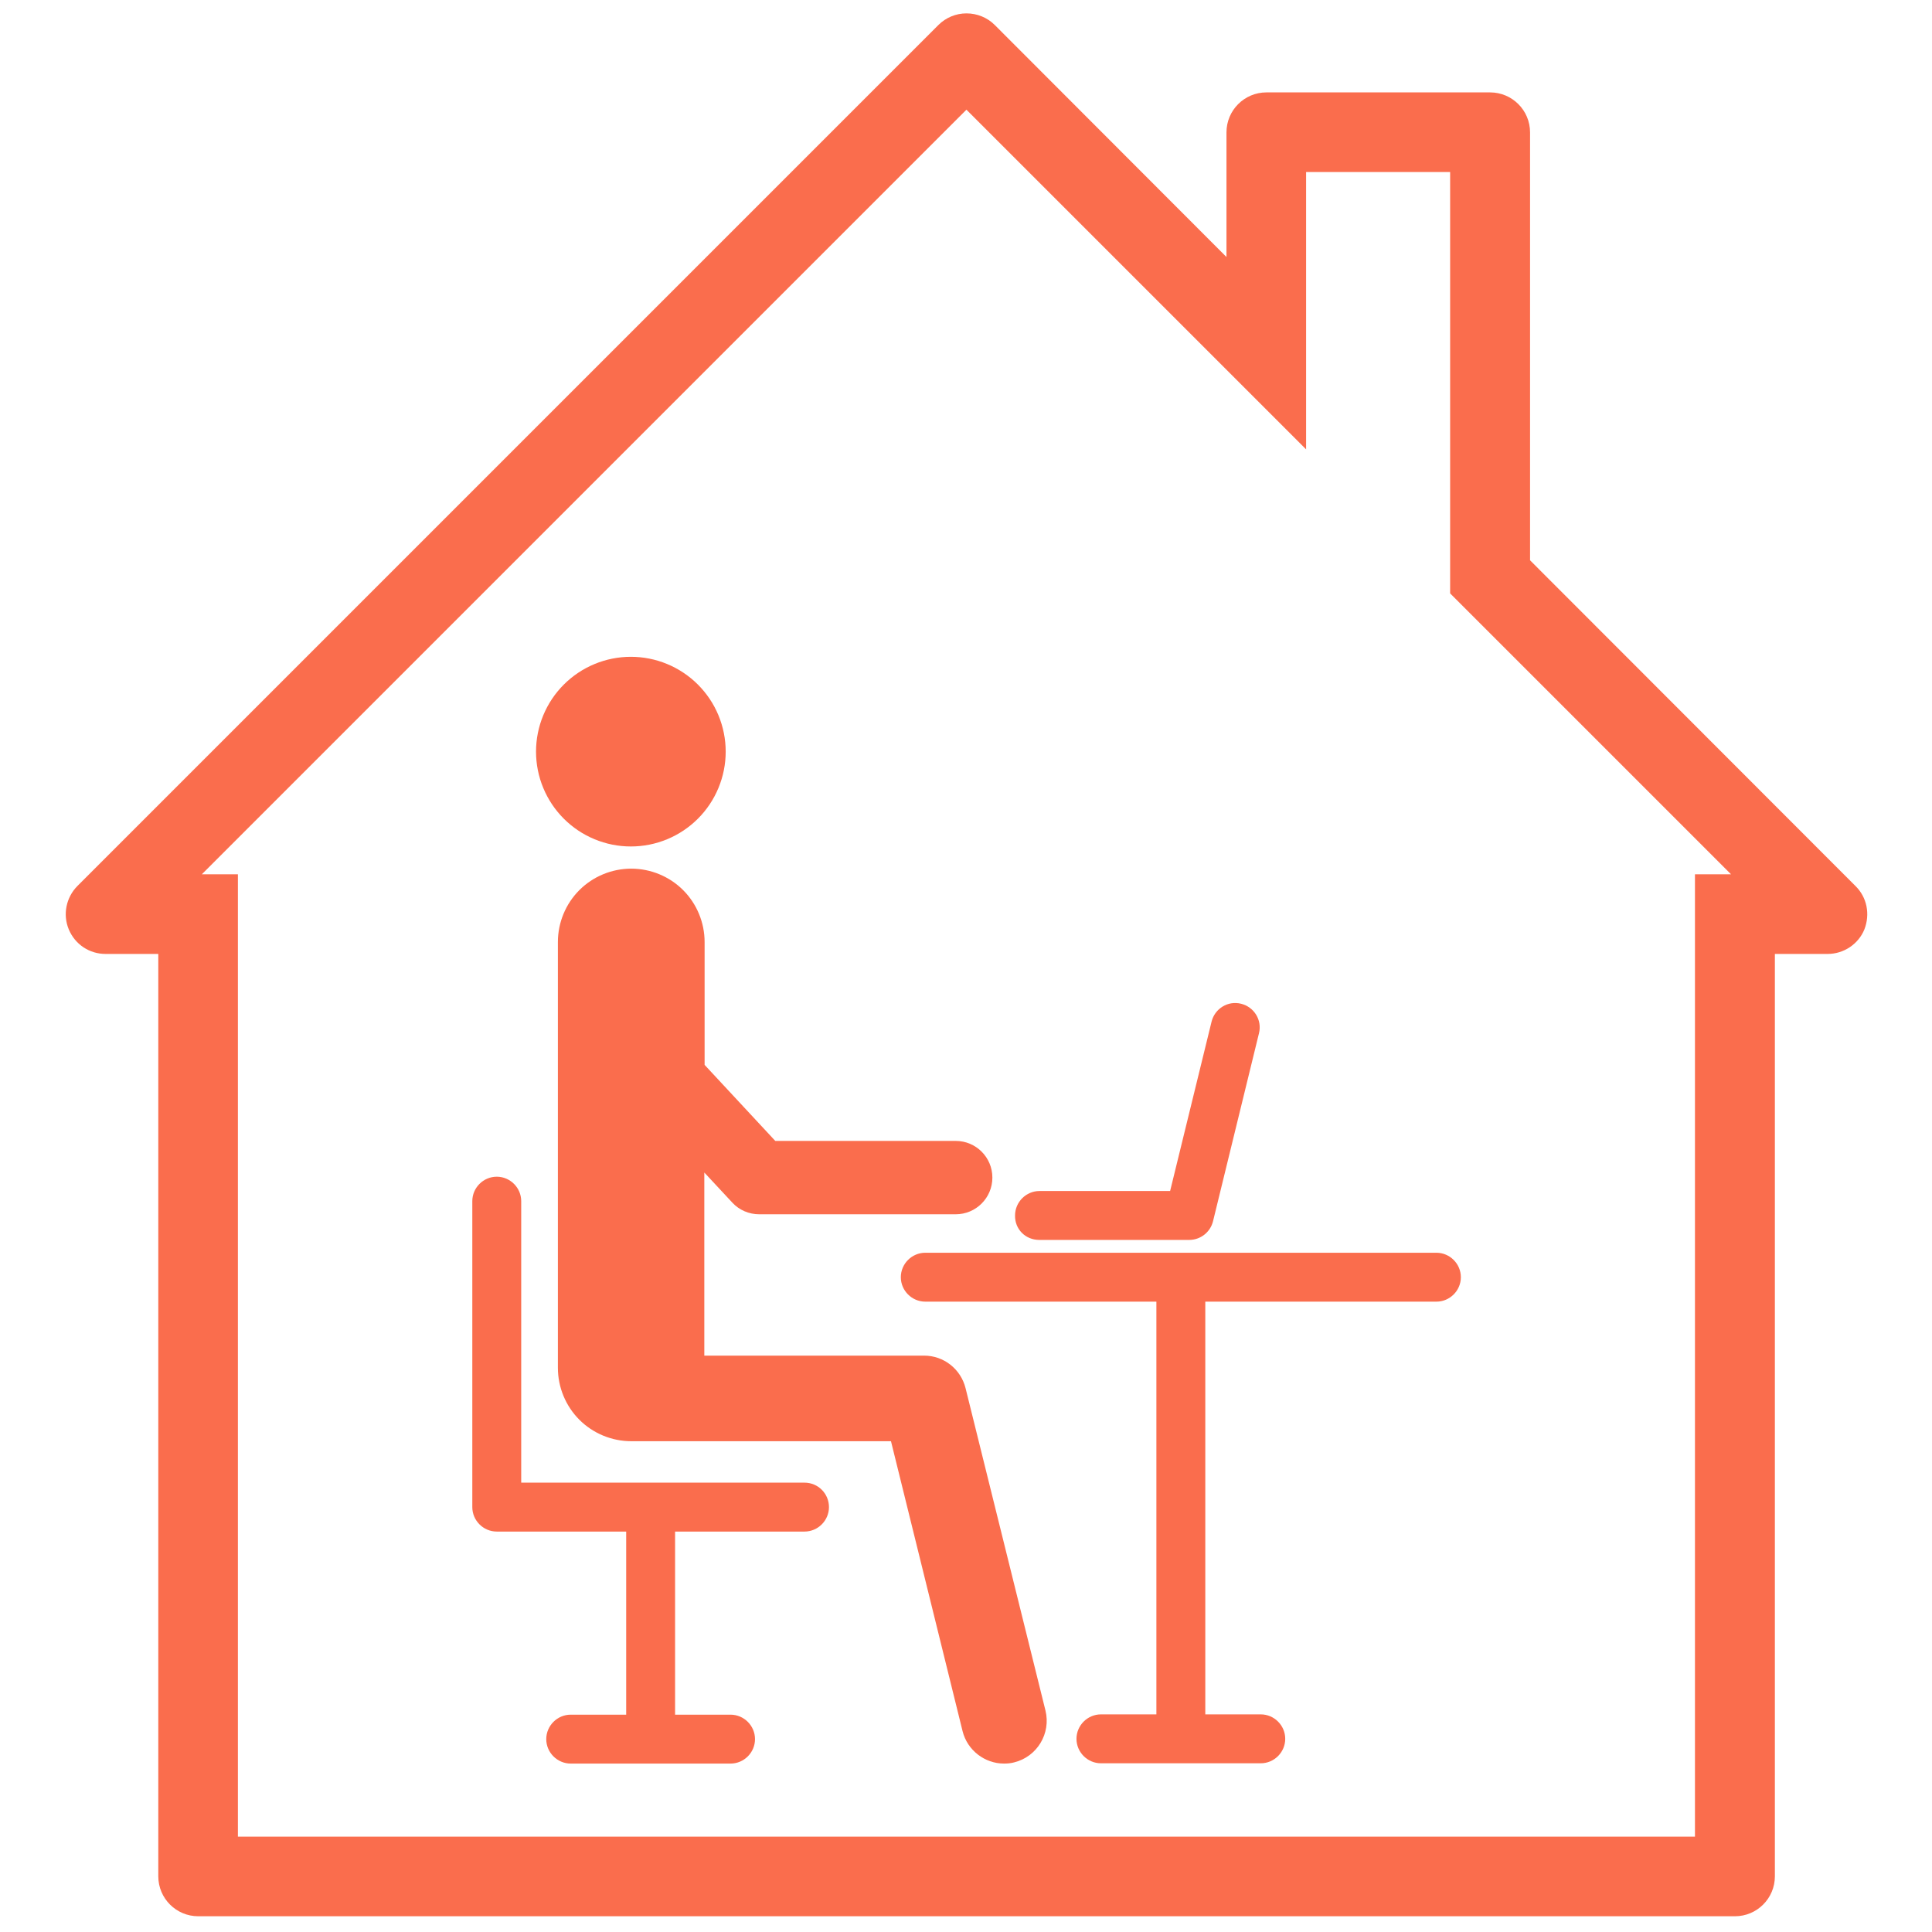
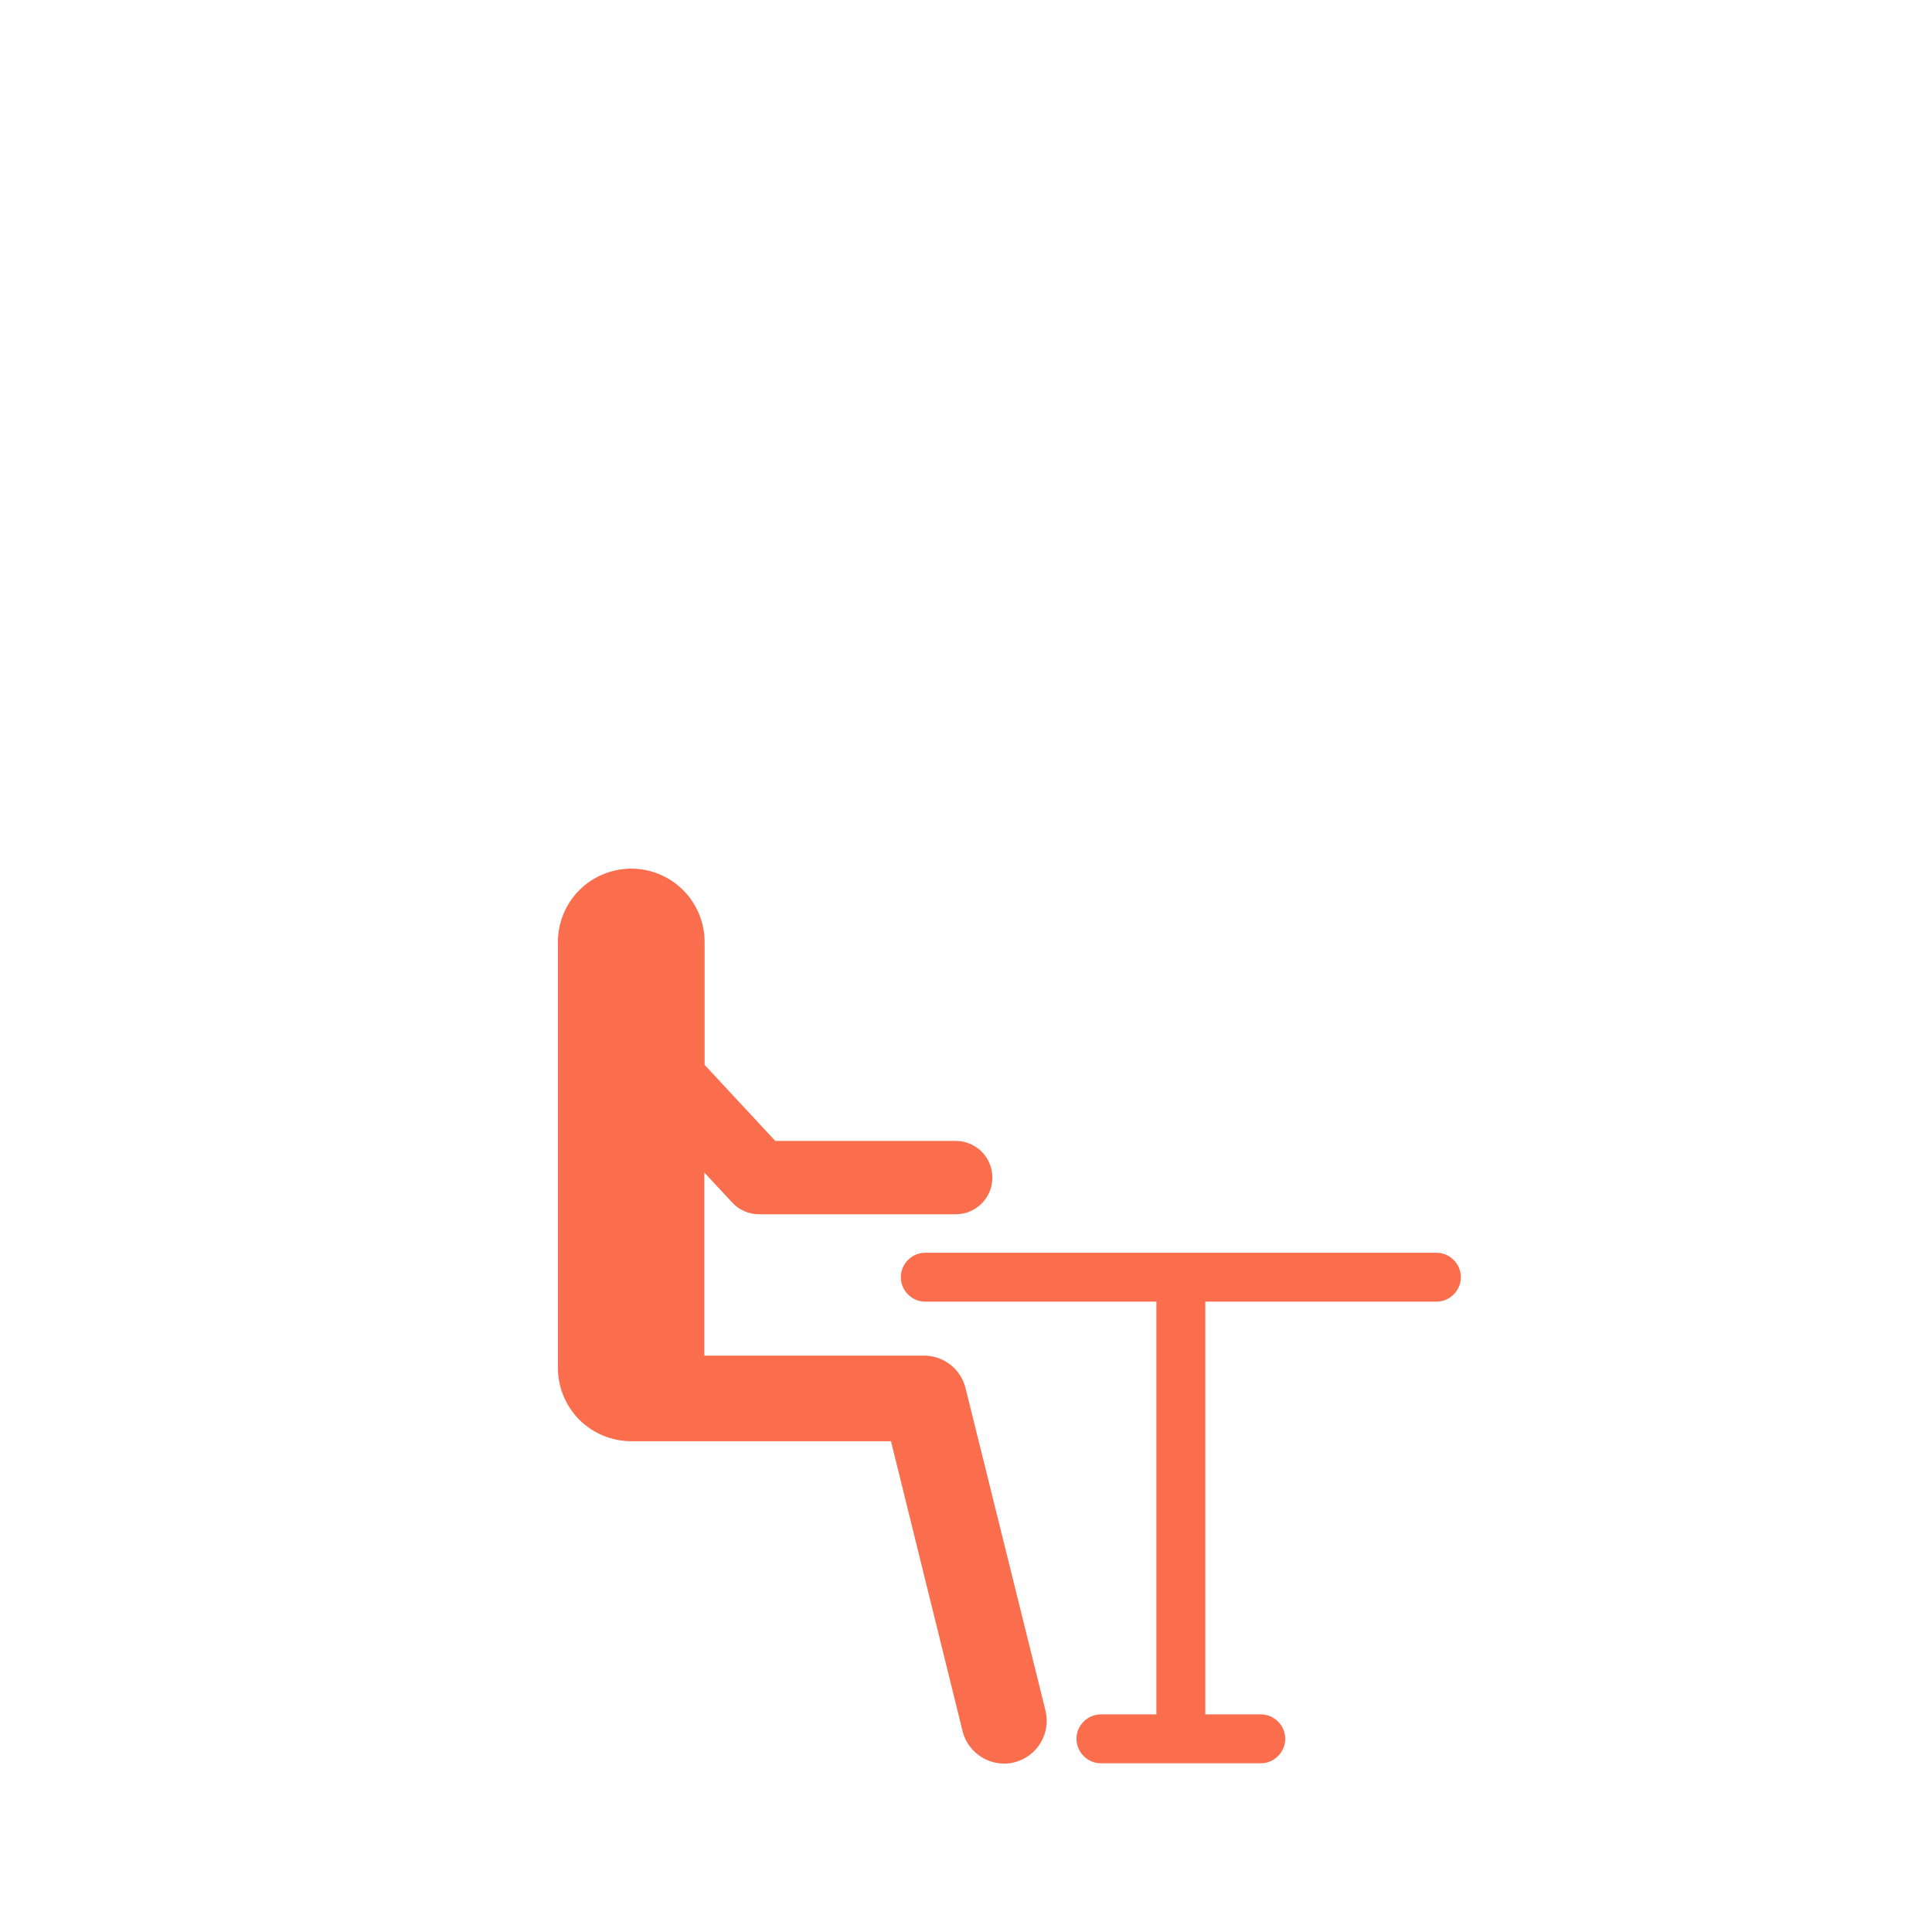
<svg xmlns="http://www.w3.org/2000/svg" width="794" zoomAndPan="magnify" viewBox="0 0 594.96 595.5" height="794" preserveAspectRatio="xMidYMid meet" version="1.2">
  <defs>
    <clipPath id="05c43e388d">
      <path d="M 20 4.121 L 576 4.121 L 576 590.875 L 20 590.875 Z M 20 4.121 " />
    </clipPath>
  </defs>
  <g id="08e2bb0e3e">
    <g clip-rule="nonzero" clip-path="url(#05c43e388d)">
-       <path style=" stroke:none;fill-rule:nonzero;fill:#fa6d4d;fill-opacity:1;" d="M 571.621 273.074 L 471.34 172.699 L 471.34 40.801 C 471.34 33.996 465.824 28.48 459.02 28.48 L 390.082 28.48 C 383.281 28.48 377.766 33.996 377.766 40.801 L 377.766 79.219 L 306.348 7.707 C 304.047 5.41 300.922 4.125 297.613 4.125 C 294.398 4.125 291.273 5.41 288.973 7.707 L 23.609 273.074 C 20.117 276.566 19.012 281.898 20.941 286.496 C 22.871 291.09 27.285 294.031 32.25 294.031 L 48.52 294.031 L 48.52 578.332 C 48.52 585.133 54.031 590.648 60.836 590.648 L 534.484 590.648 C 541.289 590.648 546.801 585.133 546.801 578.332 L 546.801 294.031 L 563.07 294.031 C 568.035 294.031 572.539 291 574.379 286.496 C 576.215 281.809 575.207 276.566 571.621 273.074 Z M 522.168 269.488 L 522.168 566.109 L 73.059 566.109 L 73.059 269.488 L 61.938 269.488 L 297.613 33.812 L 402.309 138.508 L 402.309 53.023 L 446.703 53.023 L 446.703 182.902 L 533.289 269.488 Z M 522.168 269.488 " />
-     </g>
-     <path style=" stroke:none;fill-rule:nonzero;fill:#fa6d4d;fill-opacity:1;" d="M 247.703 457 L 160.383 457 L 160.383 370.23 C 160.383 366.094 156.98 362.695 152.844 362.695 C 148.707 362.695 145.309 366.094 145.309 370.23 L 145.309 464.539 C 145.309 468.676 148.707 472.074 152.844 472.074 L 192.738 472.074 L 192.738 528.512 L 175.641 528.512 C 171.504 528.512 168.102 531.914 168.102 536.051 C 168.102 540.188 171.504 543.586 175.641 543.586 L 224.906 543.586 C 229.043 543.586 232.445 540.188 232.445 536.051 C 232.445 531.914 229.043 528.512 224.906 528.512 L 207.812 528.512 L 207.812 472.074 L 247.703 472.074 C 251.84 472.074 255.242 468.676 255.242 464.539 C 255.242 460.402 251.93 457 247.703 457 Z M 247.703 457 " />
+       </g>
    <path style=" stroke:none;fill-rule:nonzero;fill:#fa6d4d;fill-opacity:1;" d="M 442.477 386.133 L 284.93 386.133 C 280.793 386.133 277.391 389.535 277.391 393.672 C 277.391 397.805 280.793 401.207 284.93 401.207 L 356.164 401.207 L 356.164 528.422 L 339.07 528.422 C 334.934 528.422 331.531 531.824 331.531 535.957 C 331.531 540.094 334.934 543.496 339.07 543.496 L 388.336 543.496 C 392.473 543.496 395.875 540.094 395.875 535.957 C 395.875 531.824 392.473 528.422 388.336 528.422 L 371.238 528.422 L 371.238 401.207 L 442.477 401.207 C 446.613 401.207 450.012 397.805 450.012 393.672 C 450.012 389.535 446.613 386.133 442.477 386.133 Z M 442.477 386.133 " />
-     <path style=" stroke:none;fill-rule:nonzero;fill:#fa6d4d;fill-opacity:1;" d="M 205.363 204.672 C 206.25 205.035 207.113 205.445 207.957 205.898 C 208.801 206.348 209.621 206.84 210.418 207.371 C 211.215 207.902 211.98 208.473 212.723 209.082 C 213.461 209.688 214.172 210.328 214.848 211.008 C 215.523 211.684 216.168 212.391 216.773 213.133 C 217.383 213.871 217.949 214.641 218.484 215.438 C 219.016 216.23 219.508 217.051 219.957 217.895 C 220.41 218.742 220.816 219.605 221.184 220.488 C 221.551 221.375 221.871 222.273 222.148 223.191 C 222.43 224.105 222.66 225.035 222.848 225.973 C 223.035 226.91 223.176 227.859 223.27 228.809 C 223.363 229.762 223.41 230.719 223.41 231.676 C 223.41 232.633 223.363 233.586 223.27 234.539 C 223.176 235.492 223.035 236.438 222.848 237.379 C 222.66 238.316 222.43 239.242 222.148 240.16 C 221.871 241.078 221.551 241.977 221.184 242.859 C 220.816 243.746 220.41 244.609 219.957 245.453 C 219.508 246.297 219.016 247.117 218.484 247.914 C 217.949 248.711 217.383 249.477 216.773 250.219 C 216.168 250.957 215.523 251.668 214.848 252.344 C 214.172 253.02 213.461 253.664 212.723 254.27 C 211.98 254.879 211.215 255.445 210.418 255.98 C 209.621 256.512 208.801 257.004 207.957 257.453 C 207.113 257.906 206.25 258.312 205.363 258.68 C 204.48 259.047 203.578 259.367 202.664 259.645 C 201.746 259.926 200.82 260.156 199.883 260.344 C 198.941 260.531 197.996 260.672 197.043 260.766 C 196.09 260.859 195.137 260.906 194.18 260.906 C 193.223 260.906 192.266 260.859 191.312 260.766 C 190.359 260.672 189.414 260.531 188.477 260.344 C 187.539 260.156 186.609 259.926 185.695 259.645 C 184.777 259.367 183.879 259.047 182.992 258.68 C 182.109 258.312 181.246 257.906 180.398 257.453 C 179.555 257.004 178.734 256.512 177.941 255.98 C 177.145 255.445 176.375 254.879 175.637 254.27 C 174.895 253.664 174.188 253.02 173.512 252.344 C 172.832 251.668 172.191 250.957 171.586 250.219 C 170.977 249.477 170.406 248.711 169.875 247.914 C 169.344 247.117 168.852 246.297 168.402 245.453 C 167.949 244.609 167.539 243.746 167.176 242.859 C 166.809 241.977 166.484 241.078 166.207 240.16 C 165.93 239.242 165.699 238.316 165.512 237.379 C 165.324 236.438 165.184 235.492 165.09 234.539 C 164.996 233.586 164.949 232.633 164.949 231.676 C 164.949 230.719 164.996 229.762 165.09 228.809 C 165.184 227.855 165.324 226.91 165.512 225.973 C 165.699 225.035 165.93 224.105 166.207 223.191 C 166.484 222.273 166.809 221.375 167.176 220.488 C 167.539 219.605 167.949 218.742 168.402 217.895 C 168.852 217.051 169.344 216.23 169.875 215.438 C 170.406 214.641 170.977 213.871 171.586 213.133 C 172.191 212.391 172.832 211.684 173.512 211.008 C 174.188 210.328 174.895 209.688 175.637 209.082 C 176.375 208.473 177.145 207.902 177.941 207.371 C 178.734 206.84 179.555 206.348 180.398 205.898 C 181.246 205.445 182.109 205.035 182.992 204.672 C 183.879 204.305 184.777 203.98 185.695 203.703 C 186.609 203.426 187.539 203.195 188.477 203.008 C 189.414 202.82 190.359 202.68 191.312 202.586 C 192.266 202.492 193.223 202.445 194.18 202.445 C 195.137 202.445 196.09 202.492 197.043 202.586 C 197.996 202.68 198.941 202.82 199.883 203.008 C 200.82 203.195 201.746 203.426 202.664 203.703 C 203.578 203.98 204.48 204.305 205.363 204.672 Z M 205.363 204.672 " />
    <path style=" stroke:none;fill-rule:nonzero;fill:#fa6d4d;fill-opacity:1;" d="M 297.34 427.863 C 295.867 421.98 290.629 417.844 284.562 417.844 L 216.82 417.844 L 216.82 361.406 L 225.461 370.691 C 227.574 372.988 230.605 374.277 233.73 374.277 L 294.305 374.277 C 300.555 374.277 305.609 369.219 305.609 362.969 C 305.609 356.719 300.555 351.664 294.305 351.664 L 238.695 351.664 L 216.91 328.227 L 216.91 290.355 C 216.91 284.379 214.52 278.59 210.293 274.363 C 206.062 270.133 200.273 267.742 194.301 267.742 C 188.324 267.742 182.535 270.133 178.305 274.363 C 174.078 278.59 171.688 284.379 171.688 290.355 L 171.688 421.613 C 171.688 427.586 174.078 433.379 178.305 437.605 C 182.535 441.836 188.324 444.227 194.301 444.227 C 194.852 444.227 196.781 444.227 197.242 444.227 L 274.359 444.227 L 296.418 533.57 C 297.891 539.543 303.312 543.586 309.195 543.586 C 310.207 543.586 311.309 543.496 312.32 543.219 C 319.398 541.473 323.719 534.305 321.973 527.227 Z M 297.34 427.863 " />
-     <path style=" stroke:none;fill-rule:nonzero;fill:#fa6d4d;fill-opacity:1;" d="M 320.043 382.18 L 366.277 382.18 C 369.77 382.18 372.805 379.789 373.629 376.391 L 387.785 318.48 C 388.797 314.438 386.316 310.395 382.27 309.383 C 378.227 308.371 374.18 310.852 373.172 314.898 L 360.395 367.105 L 320.133 367.105 C 315.996 367.105 312.598 370.508 312.598 374.645 C 312.504 378.871 315.812 382.18 320.043 382.18 Z M 320.043 382.18 " />
  </g>
</svg>